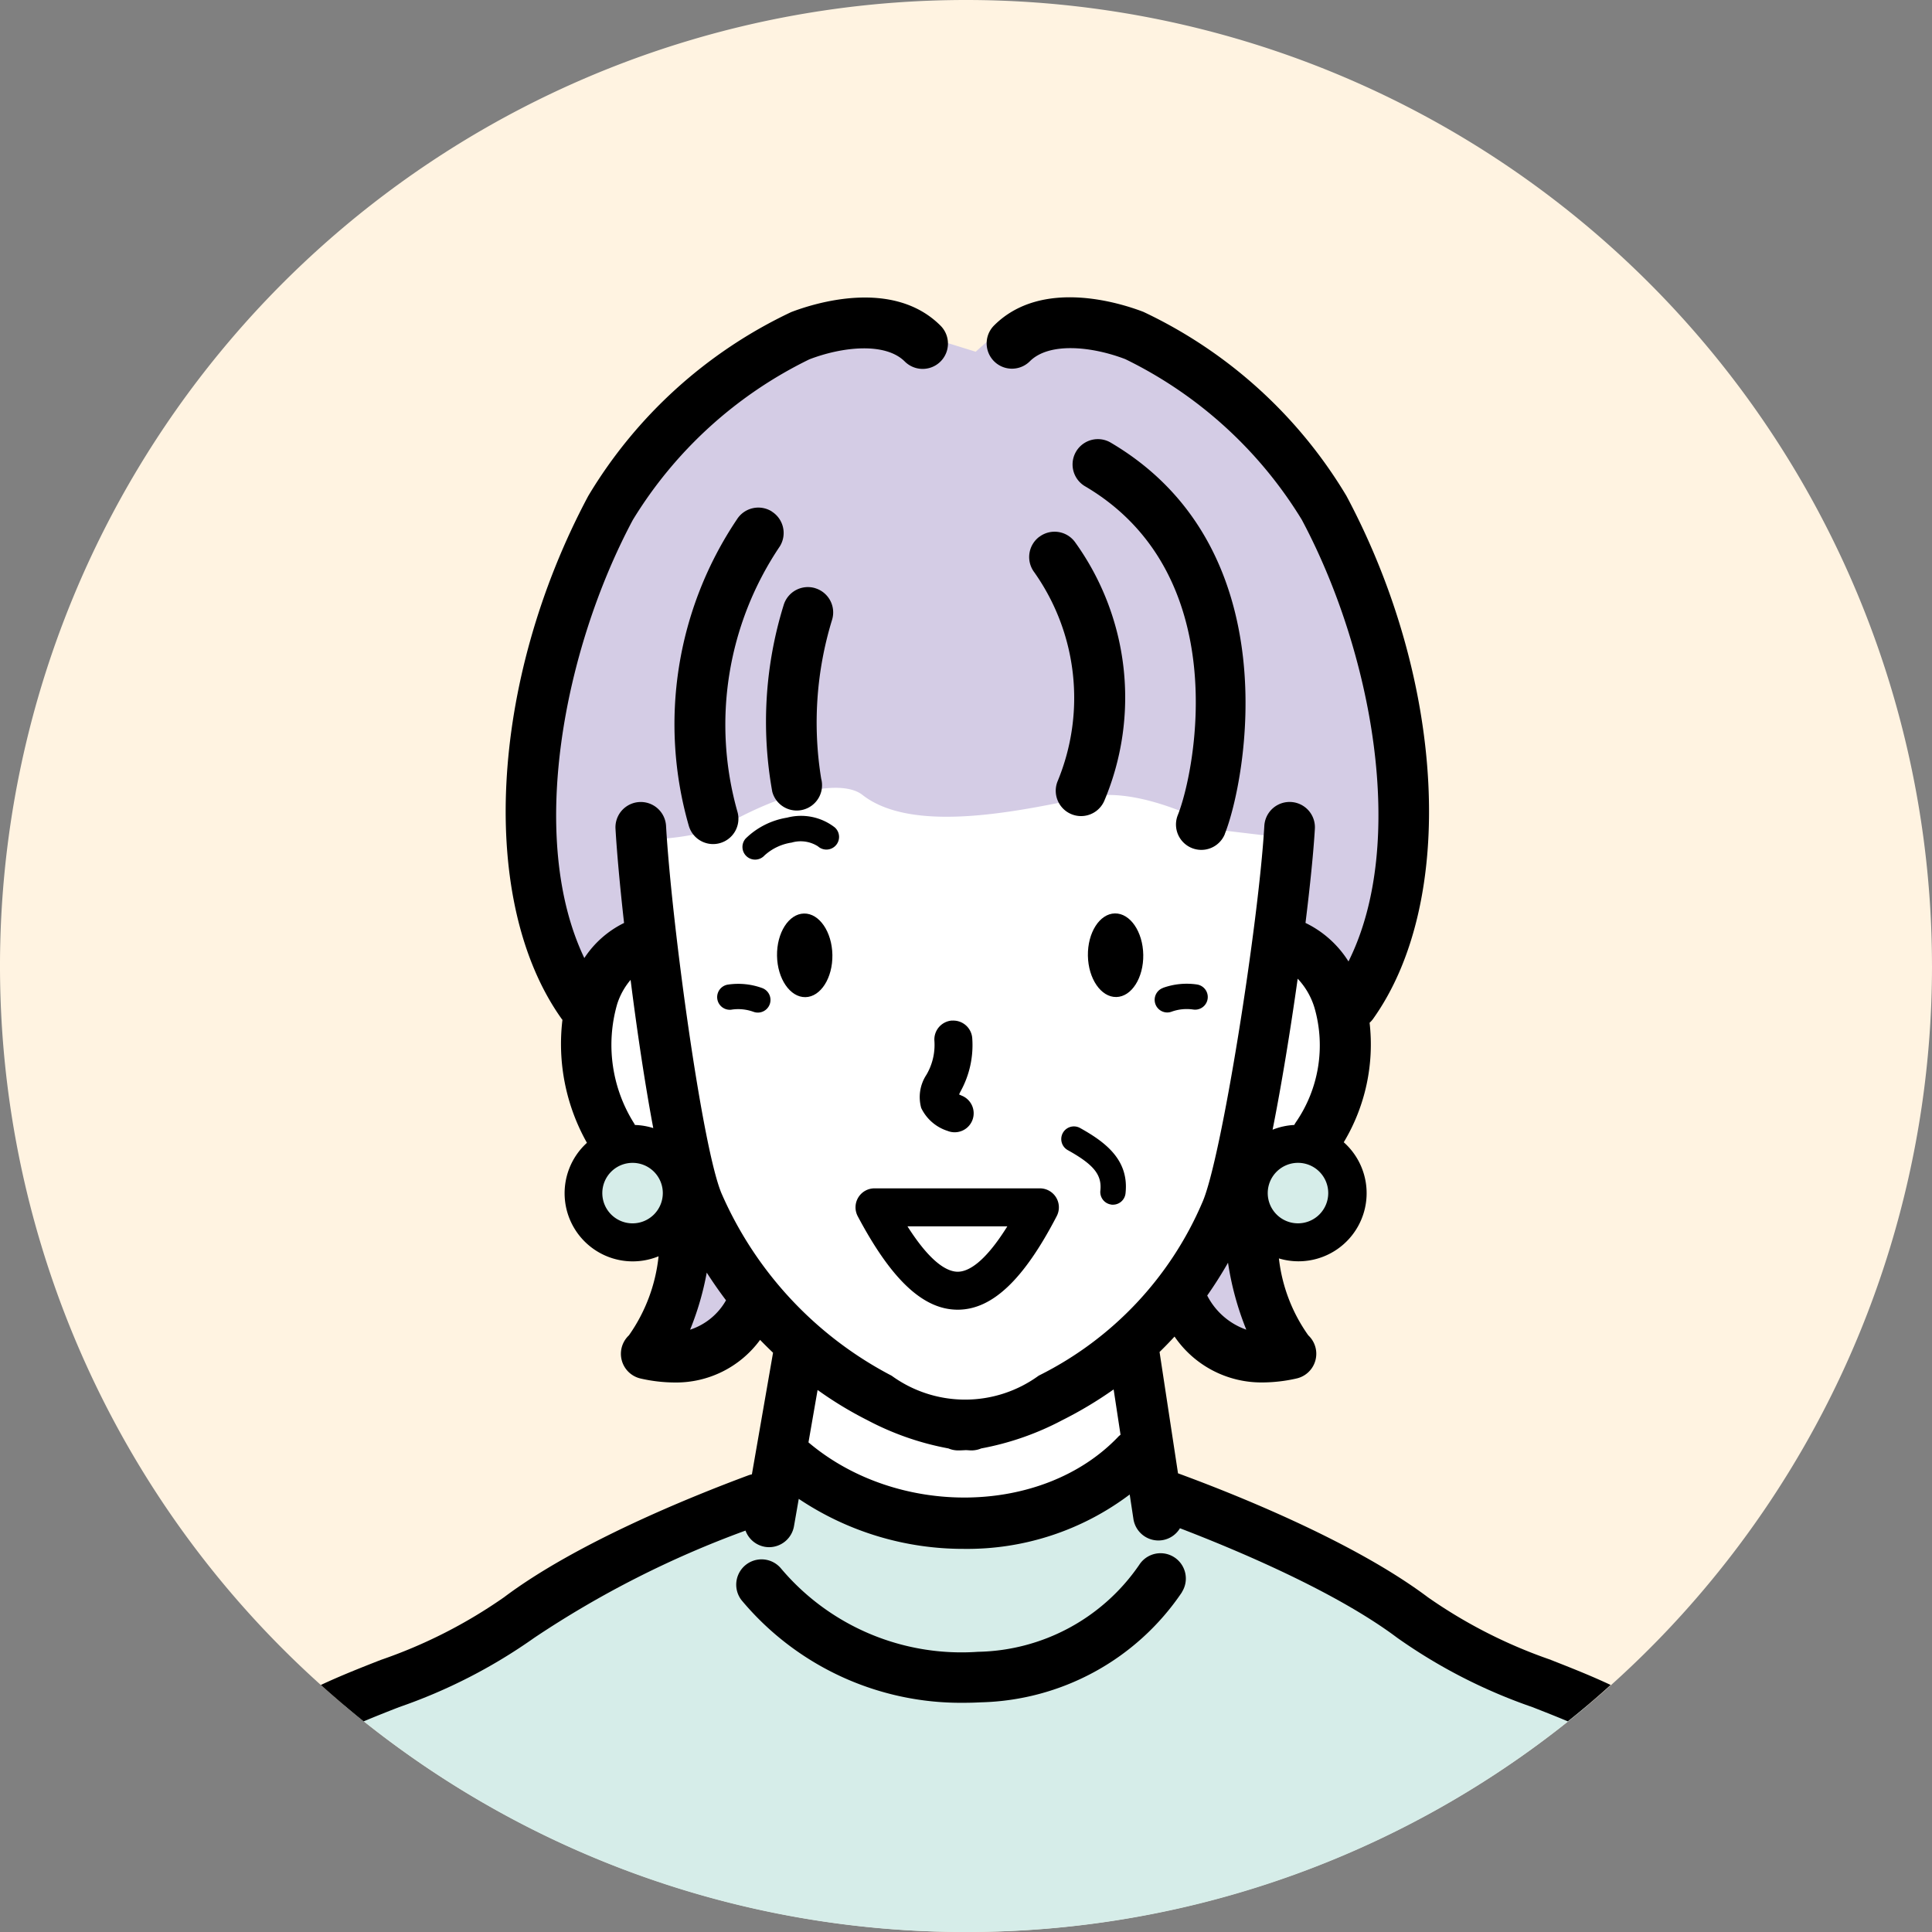
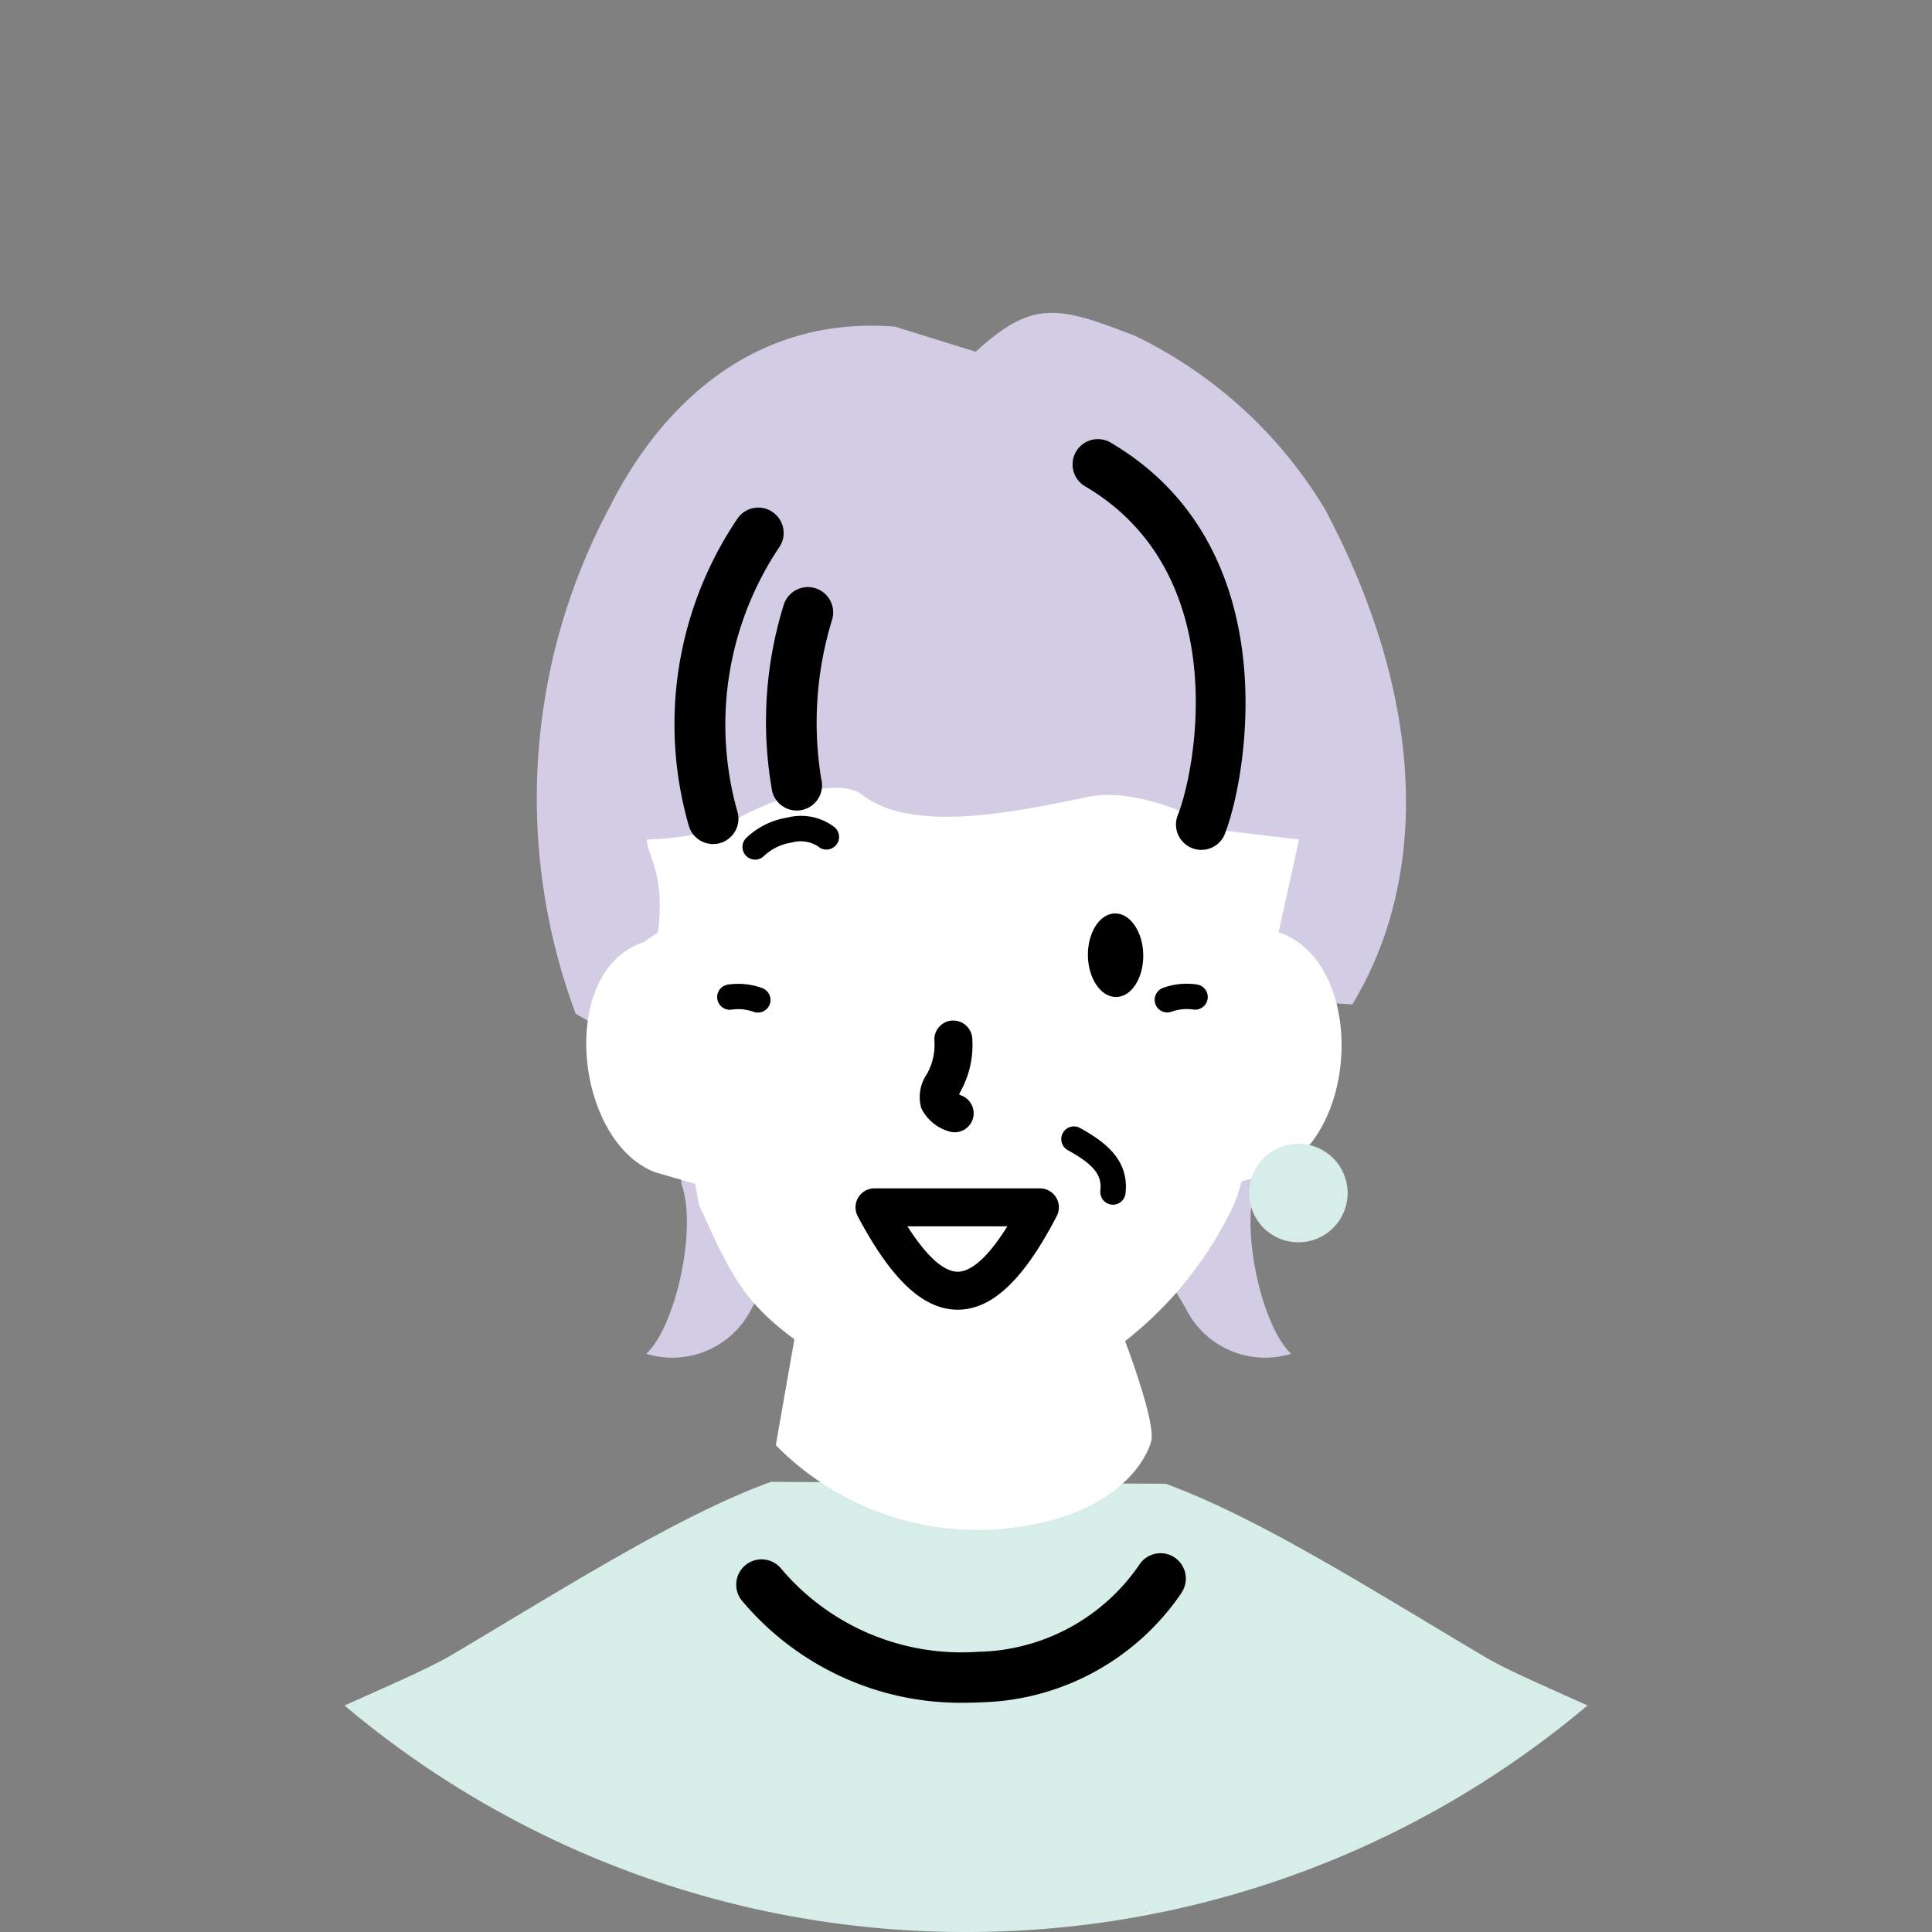
<svg xmlns="http://www.w3.org/2000/svg" width="90.244" height="90.244" viewBox="0 0 90.244 90.244">
  <rect x="0" y="0" width="90.244" height="90.244" fill="#808080" stroke="none" />
-   <path id="パス_4447" data-name="パス 4447" d="M881.723,325.133A45.122,45.122,0,1,1,836.6,280.011a45.122,45.122,0,0,1,45.122,45.122" transform="translate(-791.479 -280.011)" fill="#fff3e1" />
  <path id="パス_4554" data-name="パス 4554" d="M861.343,476.645a44.937,44.937,0,0,0,29.031-10.582c-1.849-.839-3.731-1.639-4.785-2.264-5.321-3.153-10.591-6.516-14.927-8.093l-18.431-.087c-4.335,1.577-9.605,4.94-14.927,8.093-1.093.648-3.074,1.483-4.987,2.356a44.938,44.938,0,0,0,29.025,10.577" transform="translate(-816.221 -386.401)" fill="#d6ede9" />
  <path id="パス_4555" data-name="パス 4555" d="M891.844,326.192a20.991,20.991,0,0,0-8.864-8.048c-3.5-1.343-4.713-1.721-7.409.758L871.8,317.73c-6.776-.538-11.051,3.9-13.322,8.418a28.844,28.844,0,0,0-1.592,23.676l4.453,2.544.494,5.44c.731,2.009-.26,6.6-1.649,7.9a4.14,4.14,0,0,0,4.947-2.17l4.247-7.218,13.9,3.753,2.078,3.465a4.141,4.141,0,0,0,4.947,2.17c-1.389-1.3-2.38-5.888-1.649-7.9l.2-8.705,4.309.287c3.632-6.015,3.418-14.332-1.315-23.2" transform="translate(-829.995 -302.472)" fill="#d4cce5" />
  <path id="パス_4556" data-name="パス 4556" d="M893.293,380.12l.955-4.339-3.645-.434s-3.558-2.083-6.162-1.562c-2.9.579-8.158,1.822-10.588-.087-.933-.733-3.558-.26-6.683,1.562a12.739,12.739,0,0,1-3.385.521c.05.871.855,1.546.521,4.339l-.683.463c-4.036,1.339-3.209,9.327.566,10.748l1.849.534c.112.6.184.978.186.983,1.442,3.214,2.075,4.519,4.452,6.279l-.868,4.947a13.254,13.254,0,0,0,10.331,3.932c6.379-.521,7.2-4.106,7.2-4.106.251-.845-1.215-4.687-1.215-4.687a17.555,17.555,0,0,0,5.08-6.375,7.852,7.852,0,0,0,.359-1.086l1.513-.421c4.094-1.768,4.254-9.872.218-11.211" transform="translate(-833.57 -336.569)" fill="#fff" />
-   <path id="パス_4557" data-name="パス 4557" d="M862.95,415.558a2.3,2.3,0,1,0,2.3,2.3,2.3,2.3,0,0,0-2.3-2.3" transform="translate(-833.386 -362.13)" fill="#d6ede9" />
  <path id="パス_4558" data-name="パス 4558" d="M941.809,415.558a2.3,2.3,0,1,0,2.3,2.3,2.3,2.3,0,0,0-2.3-2.3" transform="translate(-881.161 -362.13)" fill="#d6ede9" />
-   <path id="パス_4559" data-name="パス 4559" d="M886.979,378.893a23.2,23.2,0,0,1-5.755-2.925c-3.488-2.622-9.08-4.842-11.678-5.794l-.862-5.668c.24-.233.472-.473.7-.72a4.913,4.913,0,0,0,4.118,2.143,7.26,7.26,0,0,0,1.576-.184,1.182,1.182,0,0,0,.553-2.017,7.679,7.679,0,0,1-1.372-3.592,3.182,3.182,0,0,0,3.029-5.426,8.875,8.875,0,0,0,1.207-5.582,1.19,1.19,0,0,0,.152-.166c3.92-5.48,3.4-15.76-1.234-24.444a21.974,21.974,0,0,0-9.482-8.595c-1.075-.413-4.754-1.588-6.977.635a1.182,1.182,0,0,0,1.672,1.672c.9-.9,2.89-.7,4.457-.1a19.844,19.844,0,0,1,8.244,7.5c3.271,6.126,4.961,15.073,2.182,20.635a4.869,4.869,0,0,0-2.008-1.8c.219-1.774.376-3.335.438-4.4a1.182,1.182,0,0,0-2.361-.136c-.26,4.515-2.005,15.615-2.9,17.6a16.092,16.092,0,0,1-7.6,8.063l-.042.022a5.837,5.837,0,0,1-6.868,0l-.043-.022a17.479,17.479,0,0,1-7.878-8.439c-.906-2.02-2.352-12.653-2.615-17.222a1.182,1.182,0,1,0-2.361.136c.061,1.055.2,2.618.4,4.4a4.68,4.68,0,0,0-1.856,1.639c-2.662-5.573-.971-14.4,2.266-20.466a19.846,19.846,0,0,1,8.245-7.5c1.566-.6,3.552-.8,4.456.1a1.182,1.182,0,0,0,1.672-1.672c-2.221-2.222-5.9-1.048-6.977-.635A21.979,21.979,0,0,0,842,324.518c-4.635,8.683-5.154,18.963-1.233,24.444.008.011.018.018.026.028a9.41,9.41,0,0,0,1.144,5.746,3.182,3.182,0,0,0,3.346,5.3,7.812,7.812,0,0,1-1.386,3.694,1.183,1.183,0,0,0,.552,2.017,7.265,7.265,0,0,0,1.576.184,4.861,4.861,0,0,0,4-1.99q.3.309.605.6l-.988,5.681a1.171,1.171,0,0,0-.134.035c-2.843,1.055-8.111,3.2-11.446,5.708a23.2,23.2,0,0,1-5.754,2.925c-.926.363-1.864.732-2.8,1.17q.977.877,2,1.7c.542-.229,1.094-.446,1.654-.665a25.092,25.092,0,0,0,6.313-3.237,46.206,46.206,0,0,1,9.869-5.009,1.177,1.177,0,0,0,.9.757,1.21,1.21,0,0,0,.2.018,1.183,1.183,0,0,0,1.164-.98l.223-1.277a13.789,13.789,0,0,0,7.718,2.336,12.592,12.592,0,0,0,7.741-2.54l.173,1.143a1.183,1.183,0,0,0,1.168,1.005,1.205,1.205,0,0,0,.179-.014,1.175,1.175,0,0,0,.827-.557c2.551.978,7.254,2.94,10.151,5.118a25.093,25.093,0,0,0,6.313,3.237c.56.22,1.112.436,1.654.665q1.027-.819,2-1.7c-.931-.438-1.868-.807-2.794-1.17m-11.824-31.819a3.41,3.41,0,0,1,.786,1.365,6.331,6.331,0,0,1-.875,5.344,1.28,1.28,0,0,0-.072.122,3.171,3.171,0,0,0-1.012.222c.421-2.113.833-4.648,1.172-7.053m.014,8.6a1.413,1.413,0,1,1-1.413,1.413,1.415,1.415,0,0,1,1.413-1.413m-3.268,4.667a13.775,13.775,0,0,0,.854,3.126,3.264,3.264,0,0,1-1.826-1.594q.516-.735.972-1.533m-28.536-12.07a3.284,3.284,0,0,1,.63-1.142c.3,2.374.671,4.864,1.059,6.923a3.163,3.163,0,0,0-.855-.145c-.017-.029-.028-.059-.047-.086a6.874,6.874,0,0,1-.787-5.549m.722,10.23a1.413,1.413,0,1,1,1.413-1.413,1.414,1.414,0,0,1-1.413,1.413m2.688,4.967a13.526,13.526,0,0,0,.777-2.666q.426.665.9,1.293a2.984,2.984,0,0,1-1.678,1.373m20,5c-3.531,3.7-10.312,3.782-14.47.264l.426-2.448a17.543,17.543,0,0,0,2.326,1.411,13.23,13.23,0,0,0,3.784,1.319,1.175,1.175,0,0,0,.459.093h0c.1,0,.205-.005.308-.011s.206.011.308.011h0a1.172,1.172,0,0,0,.459-.093,13.229,13.229,0,0,0,3.784-1.319,18.661,18.661,0,0,0,2.4-1.437l.322,2.117a1.222,1.222,0,0,0-.107.092" transform="translate(-814.521 -301.355)" />
  <path id="パス_4560" data-name="パス 4560" d="M899.5,465.9a1.182,1.182,0,1,0-1.989-1.279,9.336,9.336,0,0,1-7.534,4.062,11.026,11.026,0,0,1-9.21-3.906,1.183,1.183,0,0,0-1.839,1.487,13.331,13.331,0,0,0,10.4,4.8q.388,0,.779-.021a11.668,11.668,0,0,0,9.4-5.145" transform="translate(-844.297 -391.527)" />
  <path id="パス_4561" data-name="パス 4561" d="M925.647,350.472c.976-2.438,3.092-13.358-5.361-18.3a1.183,1.183,0,0,0-1.193,2.042c7.006,4.094,5.185,13.313,4.359,15.376a1.182,1.182,0,1,0,2.2.879" transform="translate(-868.437 -311.516)" />
  <path id="パス_4562" data-name="パス 4562" d="M901.953,400.95h-.009a.887.887,0,0,0-.81.958,2.753,2.753,0,0,1-.375,1.577,1.892,1.892,0,0,0-.242,1.548,2.057,2.057,0,0,0,1.233,1.071.887.887,0,0,0,.69-1.634c-.062-.026-.112-.049-.154-.07.022-.047.045-.095.066-.137a4.461,4.461,0,0,0,.548-2.5.887.887,0,0,0-.948-.81" transform="translate(-857.487 -353.279)" />
-   <path id="パス_4563" data-name="パス 4563" d="M884.824,388.269c-.715.012-1.279.9-1.262,1.975s.612,1.943,1.326,1.931,1.278-.9,1.26-1.974-.61-1.944-1.324-1.932" transform="translate(-847.267 -345.598)" />
  <path id="パス_4564" data-name="パス 4564" d="M884.519,349.634a1.181,1.181,0,0,0-1.472.793,18.4,18.4,0,0,0-.531,8.716,1.182,1.182,0,0,0,2.285-.609,16.341,16.341,0,0,1,.51-7.427,1.182,1.182,0,0,0-.793-1.472" transform="translate(-846.443 -322.161)" />
  <path id="パス_4565" data-name="パス 4565" d="M883.78,377.264a2.569,2.569,0,0,0-2.234-.459,3.574,3.574,0,0,0-1.931.973.591.591,0,0,0,.879.791,2.408,2.408,0,0,1,1.268-.6,1.5,1.5,0,0,1,1.227.175.591.591,0,0,0,.791-.879" transform="translate(-844.783 -338.612)" />
  <path id="パス_4566" data-name="パス 4566" d="M877.143,397.8a2.085,2.085,0,0,1,1.015.1.591.591,0,1,0,.406-1.11,3.278,3.278,0,0,0-1.588-.16.591.591,0,1,0,.167,1.171" transform="translate(-842.969 -350.64)" />
  <path id="パス_4567" data-name="パス 4567" d="M875.95,340.34a1.183,1.183,0,0,0-1.63.376A17.149,17.149,0,0,0,872.068,355a1.183,1.183,0,0,0,1.142.878,1.169,1.169,0,0,0,.305-.041,1.182,1.182,0,0,0,.838-1.447,14.906,14.906,0,0,1,1.973-12.417,1.183,1.183,0,0,0-.376-1.629" transform="translate(-839.901 -316.451)" />
  <path id="パス_4568" data-name="パス 4568" d="M919.6,417.159a.641.641,0,0,0,.066,0,.591.591,0,0,0,.587-.526c.173-1.553-.918-2.386-2.123-3.056a.591.591,0,1,0-.574,1.034c1.22.678,1.6,1.155,1.522,1.891a.592.592,0,0,0,.522.653" transform="translate(-867.68 -360.888)" />
  <path id="パス_4569" data-name="パス 4569" d="M922.985,390.187c-.018-1.078-.611-1.944-1.325-1.932s-1.278.9-1.261,1.974.612,1.944,1.327,1.931,1.276-.9,1.259-1.974" transform="translate(-869.583 -345.589)" />
  <path id="パス_4570" data-name="パス 4570" d="M928.708,396.787a.591.591,0,0,0,.2,1.147.584.584,0,0,0,.2-.037,2.088,2.088,0,0,1,1.015-.1.591.591,0,1,0,.167-1.171,3.287,3.287,0,0,0-1.589.16" transform="translate(-874.383 -350.641)" />
-   <path id="パス_4571" data-name="パス 4571" d="M913.914,343.258a1.182,1.182,0,0,0-.237,1.655,10.166,10.166,0,0,1,1.1,9.745,1.182,1.182,0,1,0,2.175.928,12.414,12.414,0,0,0-1.379-12.092,1.182,1.182,0,0,0-1.655-.236" transform="translate(-865.368 -318.185)" />
  <path id="パス_4572" data-name="パス 4572" d="M892.99,421.267a.888.888,0,0,0-.023.873c1.58,2.978,3.065,4.365,4.67,4.365h.014c1.6-.008,3.07-1.4,4.612-4.373a.887.887,0,0,0-.787-1.295H893.75a.887.887,0,0,0-.76.43m6.965,1.344c-1.069,1.715-1.833,2.118-2.314,2.121h0c-.484,0-1.257-.4-2.351-2.121Z" transform="translate(-852.902 -365.329)" />
</svg>